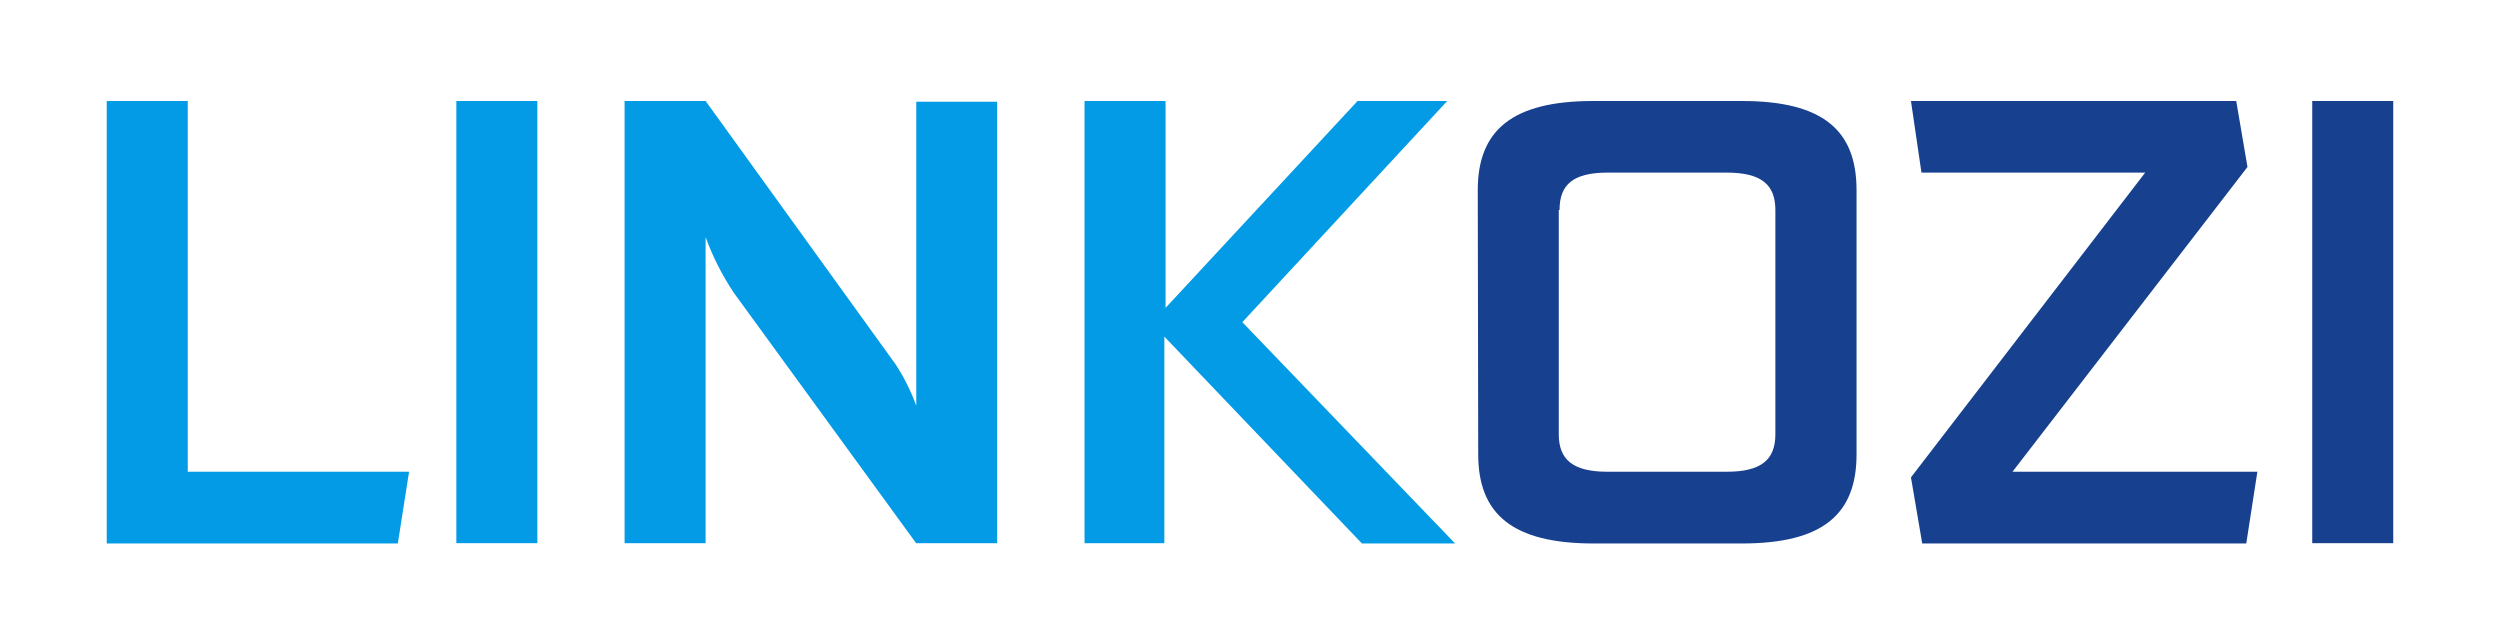
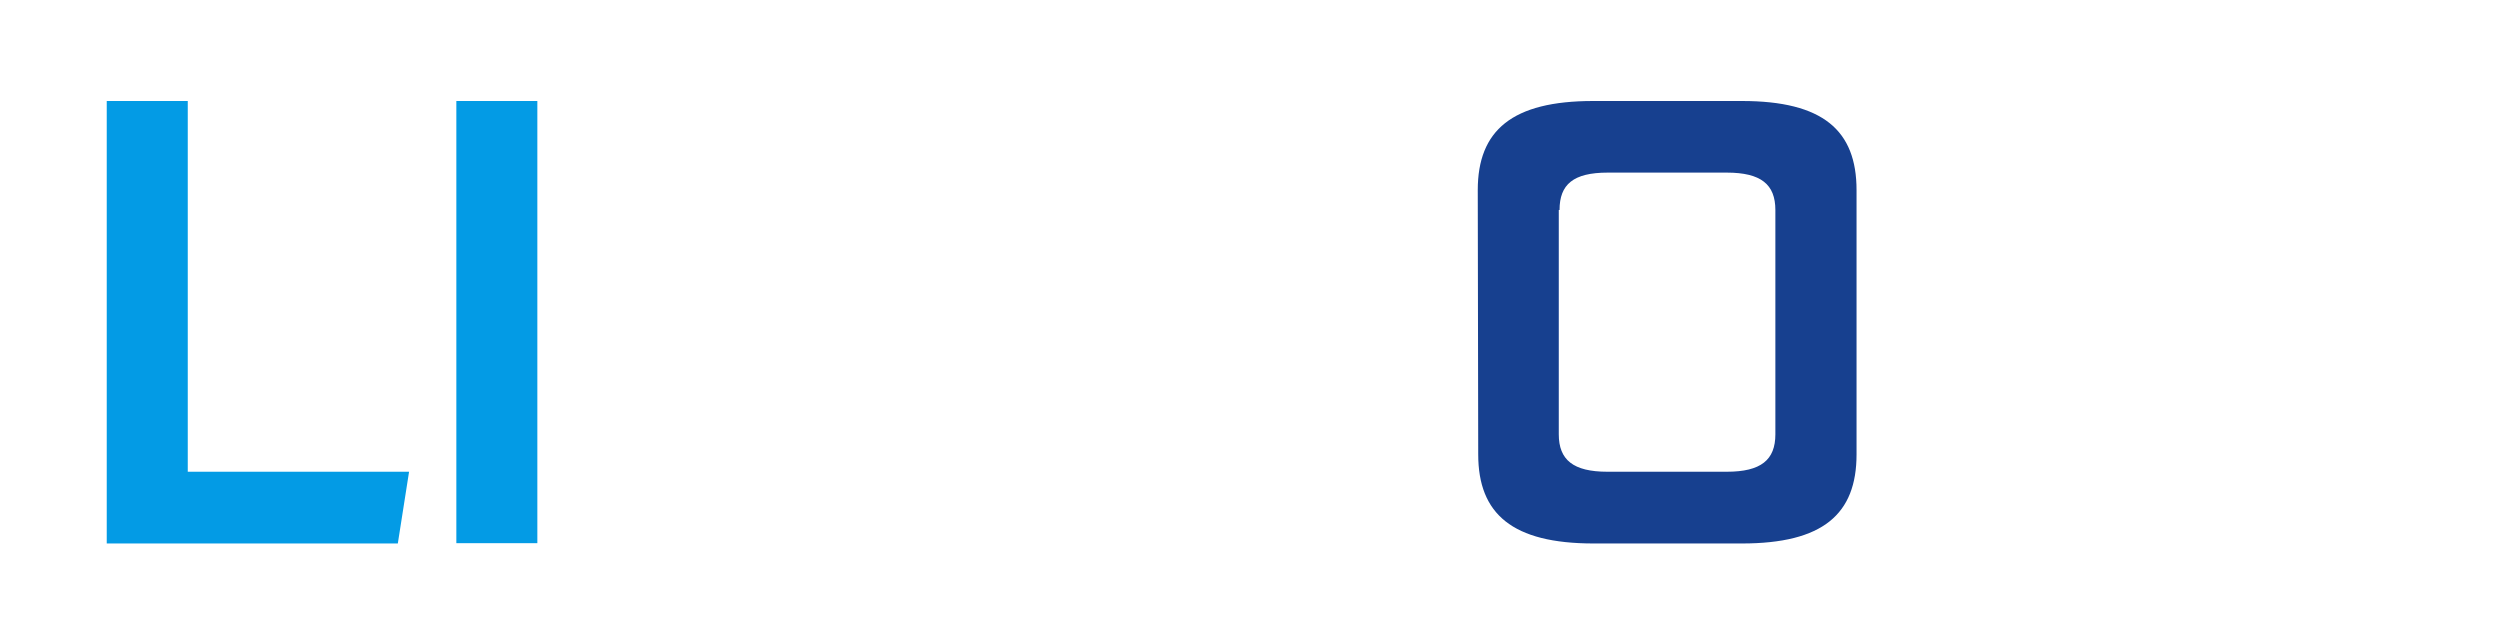
<svg xmlns="http://www.w3.org/2000/svg" width="115" height="29" viewBox="0 0 115 29" fill="none">
  <path d="M8.637 21.7H18.817L18.3 25H4.91V4.646H8.637V21.7Z" fill="#039BE5" />
  <path d="M20.992 24.986V4.646H24.718V24.986H20.992Z" fill="#039BE5" />
-   <path d="M28.731 24.986V4.646H32.458L41.205 16.77C41.591 17.364 41.908 18 42.149 18.665V4.681H45.869V24.986H42.142L33.752 13.463C33.222 12.666 32.788 11.81 32.458 10.911V24.986H28.731Z" fill="#039BE5" />
-   <path d="M49.889 24.986V4.646H53.616V14.162L62.447 4.646H66.572L57.147 14.82L66.935 25H62.649L53.56 15.484V24.986H49.889Z" fill="#039BE5" />
  <path d="M67.977 8.744C67.977 5.996 69.557 4.646 73.284 4.646H80.129C83.856 4.646 85.401 5.996 85.401 8.744V20.903C85.401 23.651 83.856 25 80.129 25H73.305C69.578 25 67.998 23.651 67.998 20.903L67.977 8.744ZM71.704 9.66V19.98C71.704 21.154 72.368 21.7 73.941 21.7H79.43C81.01 21.7 81.667 21.154 81.667 19.98V9.66C81.667 8.485 81.01 7.94 79.43 7.94H73.955C72.368 7.94 71.739 8.485 71.739 9.66H71.704Z" fill="#17408F" />
-   <path d="M92.575 21.7H103.839L103.328 25H88.422L87.904 21.959L98.679 7.94H88.387L87.904 4.646H102.867L103.384 7.681L92.575 21.7Z" fill="#17408F" />
-   <path d="M106.363 24.986V4.646H110.089V24.986H106.363Z" fill="#17408F" />
</svg>